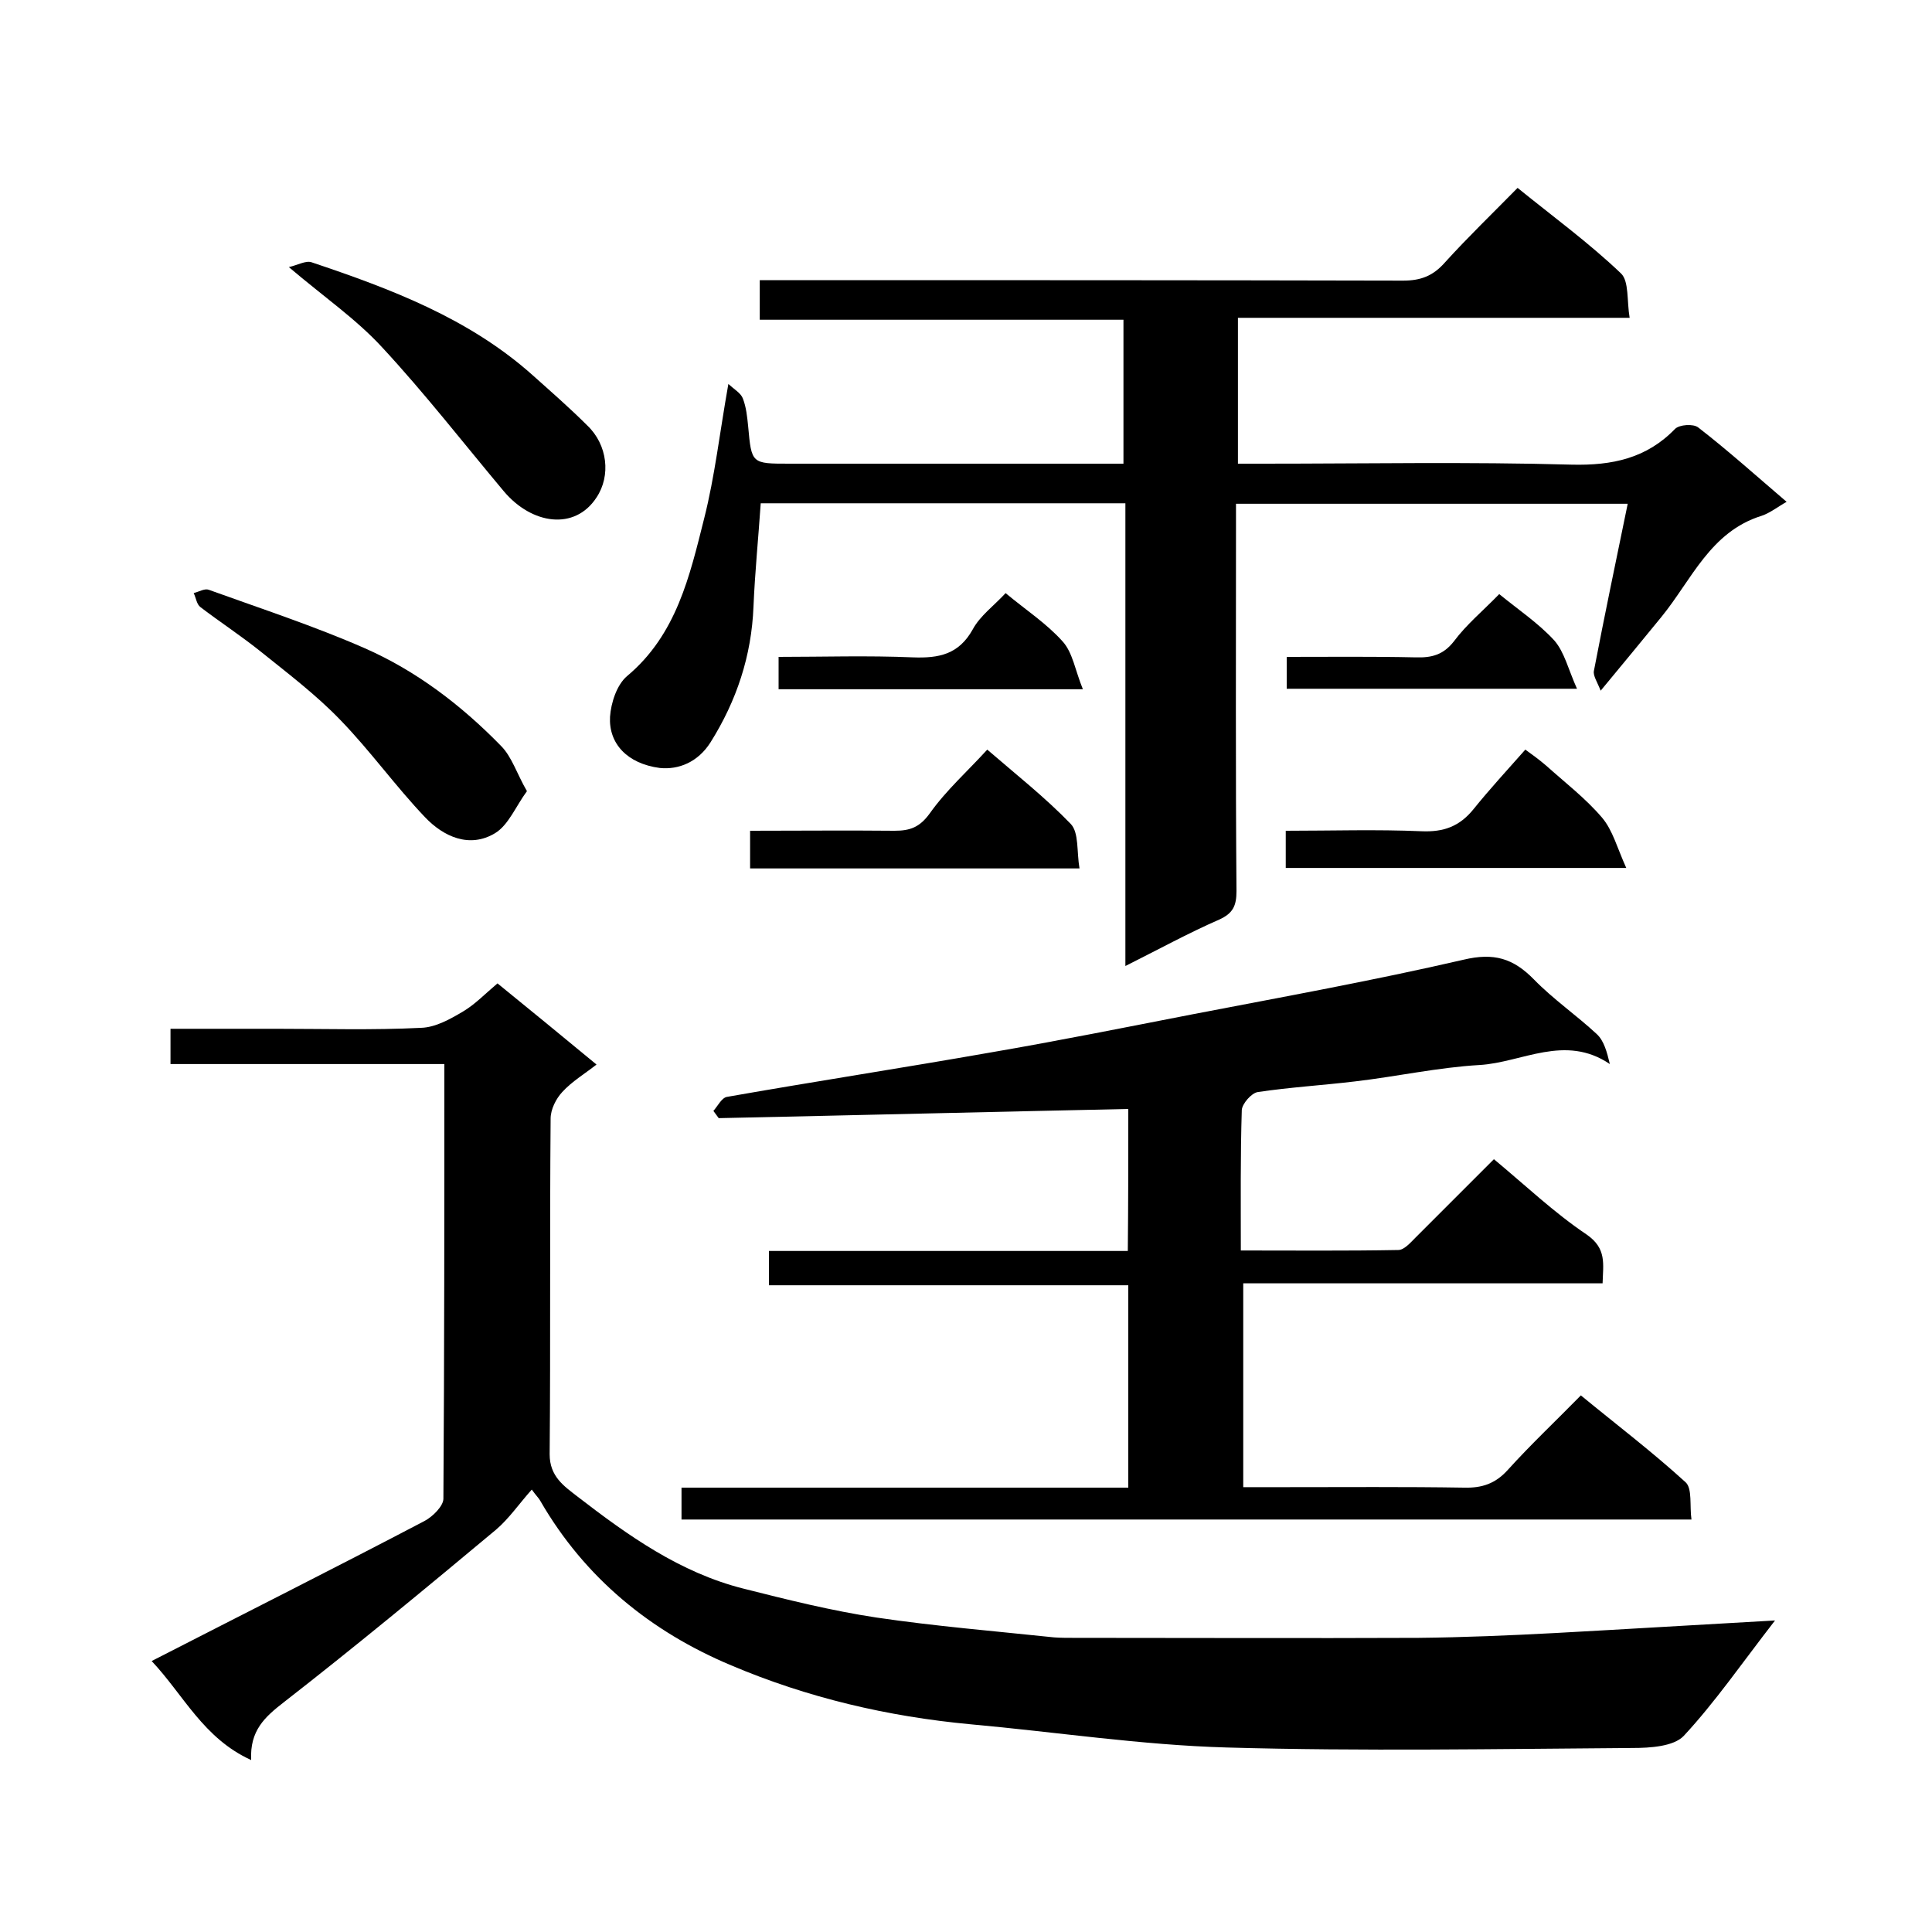
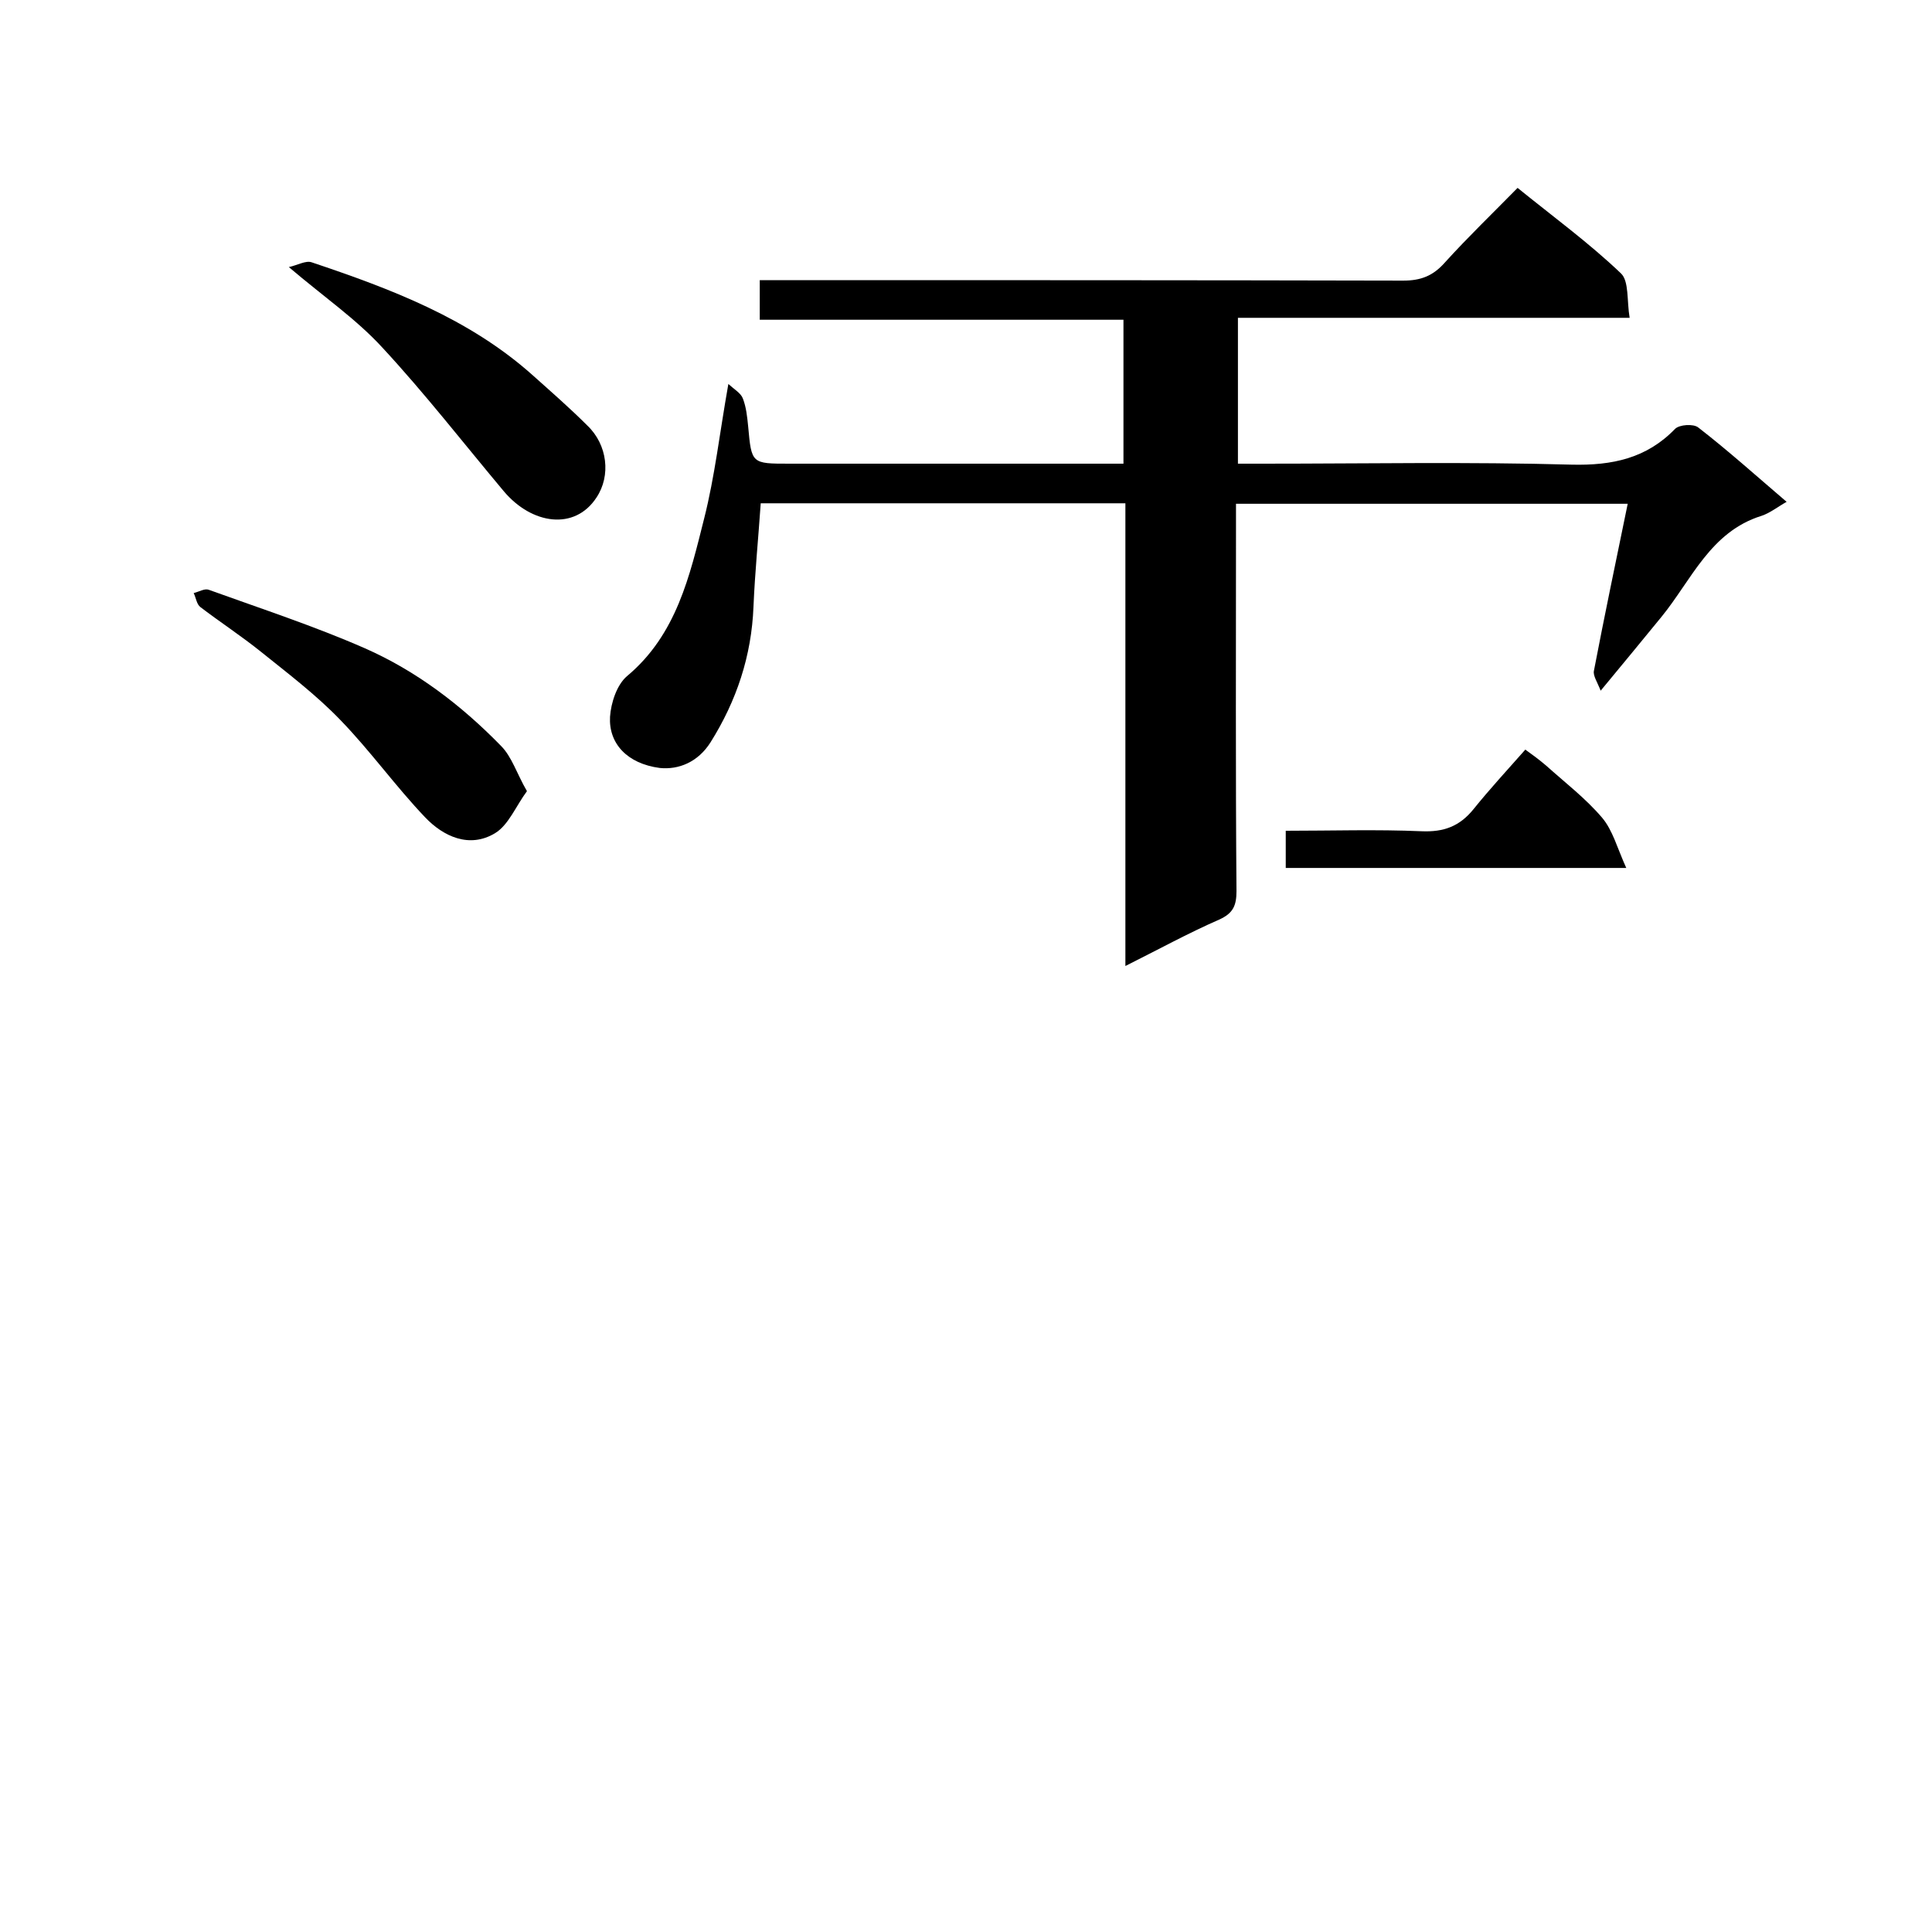
<svg xmlns="http://www.w3.org/2000/svg" enable-background="new 0 0 400 400" viewBox="0 0 400 400">
-   <path d="m367.5 335.5c-6.9 8.9-12.4 16.9-18.9 23.9-2.1 2.2-7 2.5-10.6 2.5-28 .2-56 .7-84-.1-17.7-.5-35.3-3.2-53-4.8-17.2-1.6-33.8-5.5-49.6-12.2-16.7-7-30.3-18.1-39.5-34-.3-.6-.8-1-1.8-2.4-2.6 2.9-4.7 6-7.4 8.3-14.5 12.1-29 24.1-43.9 35.7-4 3.1-7.1 5.9-6.8 12-9.9-4.5-14-13.5-20.6-20.5 19.3-9.9 38-19.3 56.5-29 1.7-.9 3.9-3.1 3.9-4.6.2-29.8.2-59.6.2-90-18.9 0-37.6 0-56.7 0 0-2.6 0-4.6 0-7.3h21.9c10 0 20 .3 30-.2 3-.1 6-1.8 8.7-3.4 2.5-1.5 4.6-3.7 7.1-5.8 6.9 5.6 13.6 11.1 20.5 16.8-2.4 1.9-5.1 3.5-7.1 5.7-1.3 1.4-2.4 3.6-2.4 5.5-.2 23.2 0 46.3-.2 69.5 0 4.6 3 6.6 5.7 8.7 10.5 8.1 21.3 15.8 34.4 19.1 9.1 2.3 18.3 4.6 27.6 6 12.2 1.8 24.4 2.8 36.7 4.1 1.3.1 2.7.1 4 .1 23.8 0 47.7.1 71.5 0 9.4-.1 18.9-.5 28.3-1 14.7-.8 29.4-1.7 45.5-2.6z" />
  <path d="m233 104.2c-25.7 0-50.6 0-75.5 0-.5 7.3-1.2 14.3-1.5 21.4-.4 10.2-3.5 19.5-8.9 28.1-2.6 4.1-6.6 5.7-10.5 5.3-6.8-.9-10.6-5.1-10.3-10.6.2-2.9 1.4-6.6 3.5-8.4 10.3-8.6 13-20.8 16-32.7 2.2-8.7 3.2-17.7 5-27.8 1.2 1.1 2.6 1.9 3 3 .7 1.8.9 3.8 1.1 5.8.7 7.7.7 7.7 8.5 7.7h63.5 5.7c0-10 0-19.8 0-29.8-25 0-50 0-75.3 0 0-2.7 0-5.1 0-8.2h5.7c42.5 0 85 0 127.5.1 3.7 0 6.2-1 8.6-3.7 4.8-5.3 10-10.3 15.1-15.5 7.4 6 14.8 11.4 21.4 17.7 1.7 1.6 1.2 5.7 1.8 9.2-27.4 0-54 0-81.1 0v30.2h5.1c21.3 0 42.7-.4 64 .2 8.4.2 15.5-1.3 21.4-7.4.9-.9 3.8-1.1 4.8-.3 6.2 4.8 12.1 10.1 18.3 15.4-1.8 1-3.4 2.3-5.2 2.9-10.6 3.3-14.5 13.3-20.7 20.9-3.9 4.8-7.9 9.6-12.6 15.3-.7-1.8-1.6-3.1-1.4-4.1 2.2-11.5 4.6-22.9 7-34.6-27.1 0-53.7 0-81.1 0v5.2c0 25-.1 50 .1 75 0 3-.7 4.6-3.6 5.9-6.4 2.8-12.6 6.2-19.4 9.6 0-32.3 0-63.8 0-95.8z" />
-   <path d="m233.6 229.6c-28.5.6-56.6 1.3-84.8 1.9-.4-.5-.7-1-1.1-1.5.9-1 1.7-2.7 2.8-2.9 18.2-3.2 36.4-6 54.6-9.2 14-2.4 27.9-5.2 41.8-7.9 18.7-3.6 37.5-7 56.1-11.3 6.3-1.5 10.3-.3 14.6 4.1 4 4.1 8.8 7.4 13 11.3 1.5 1.4 2.1 3.7 2.7 6.2-9.3-6.3-18.2-.3-27 .2-8.6.5-17.2 2.4-25.8 3.4-6.7.8-13.4 1.2-20.1 2.2-1.3.2-3.2 2.4-3.3 3.7-.3 9.5-.2 18.9-.2 29.1 11.1 0 21.8.1 32.6-.1 1.2 0 2.5-1.5 3.5-2.5 5.4-5.4 10.8-10.8 16.3-16.3 6.5 5.4 12.5 11.1 19.2 15.6 4.2 2.9 3.4 6.1 3.3 10.1-24.8 0-49.4 0-74.4 0v42.2h8.7c12.3 0 24.7-.1 37 .1 3.7.1 6.5-.8 9.1-3.7 4.7-5.2 9.8-10 15.1-15.4 7.3 6 14.8 11.7 21.7 18 1.4 1.3.8 4.9 1.2 7.7-70.1 0-139.5 0-209.1 0 0-2.2 0-4.1 0-6.6h92.5c0-14.1 0-27.7 0-41.9-24.6 0-49.4 0-74.4 0 0-2.6 0-4.6 0-7.1h74.3c.1-9.9.1-19.6.1-29.4z" />
  <path d="m109.1 163.8c-2.3 3.1-3.8 7-6.6 8.7-5.3 3.2-10.7.7-14.5-3.3-6.1-6.4-11.3-13.7-17.5-20.1-5-5.2-10.8-9.6-16.4-14.1-4.1-3.3-8.4-6.1-12.6-9.3-.8-.6-.9-1.9-1.4-2.9 1.1-.3 2.3-1 3.1-.7 10.8 3.9 21.8 7.5 32.3 12.1 10.7 4.7 20 11.8 28.2 20.2 2.3 2.3 3.3 5.8 5.4 9.4z" />
  <path d="m59.8 55.3c1.8-.4 3.5-1.4 4.7-1 16.4 5.5 32.6 11.6 45.8 23.4 3.8 3.4 7.7 6.8 11.3 10.4 4.2 4 4.9 10.4 1.9 14.9-4.5 6.9-13.4 5.6-19.2-1.3-8.3-9.9-16.3-20.2-25.1-29.7-5.4-5.9-12.1-10.5-19.4-16.7z" />
  <path d="m266.2 179.7c0-2.6 0-4.9 0-7.7 9.5 0 18.8-.3 28.1.1 4.6.2 7.9-1 10.8-4.6 3.3-4.1 6.9-8 10.7-12.3 1.4 1 2.9 2.1 4.3 3.3 3.9 3.5 8.2 6.8 11.6 10.8 2.2 2.6 3.1 6.2 5 10.4-24.6 0-47.4 0-70.5 0z" />
-   <path d="m223.5 179.8c-23.4 0-45.6 0-68.2 0 0-2.5 0-4.9 0-7.8 10 0 20-.1 29.9 0 3.2 0 5.2-.7 7.3-3.6 3.4-4.8 7.9-8.8 11.9-13.2 5.9 5.1 12 9.9 17.3 15.4 1.7 1.8 1.2 5.7 1.8 9.2z" />
-   <path d="m208.2 122.8c4.2 3.5 8.5 6.3 11.8 10 2.1 2.3 2.6 6 4.2 9.9-22 0-42.4 0-63 0 0-2.2 0-4.1 0-6.7 9.2 0 18.5-.3 27.8.1 5.4.2 9.5-.6 12.4-5.8 1.5-2.8 4.4-4.9 6.8-7.5z" />
-   <path d="m310.4 123c3.9 3.2 8.1 6 11.4 9.6 2.1 2.4 2.9 6 4.7 10-21 0-40.4 0-60.1 0 0-1.9 0-4 0-6.6 8.9 0 17.8-.1 26.7.1 3.3.1 5.7-.5 7.9-3.3 2.6-3.5 6-6.3 9.4-9.8z" />
</svg>